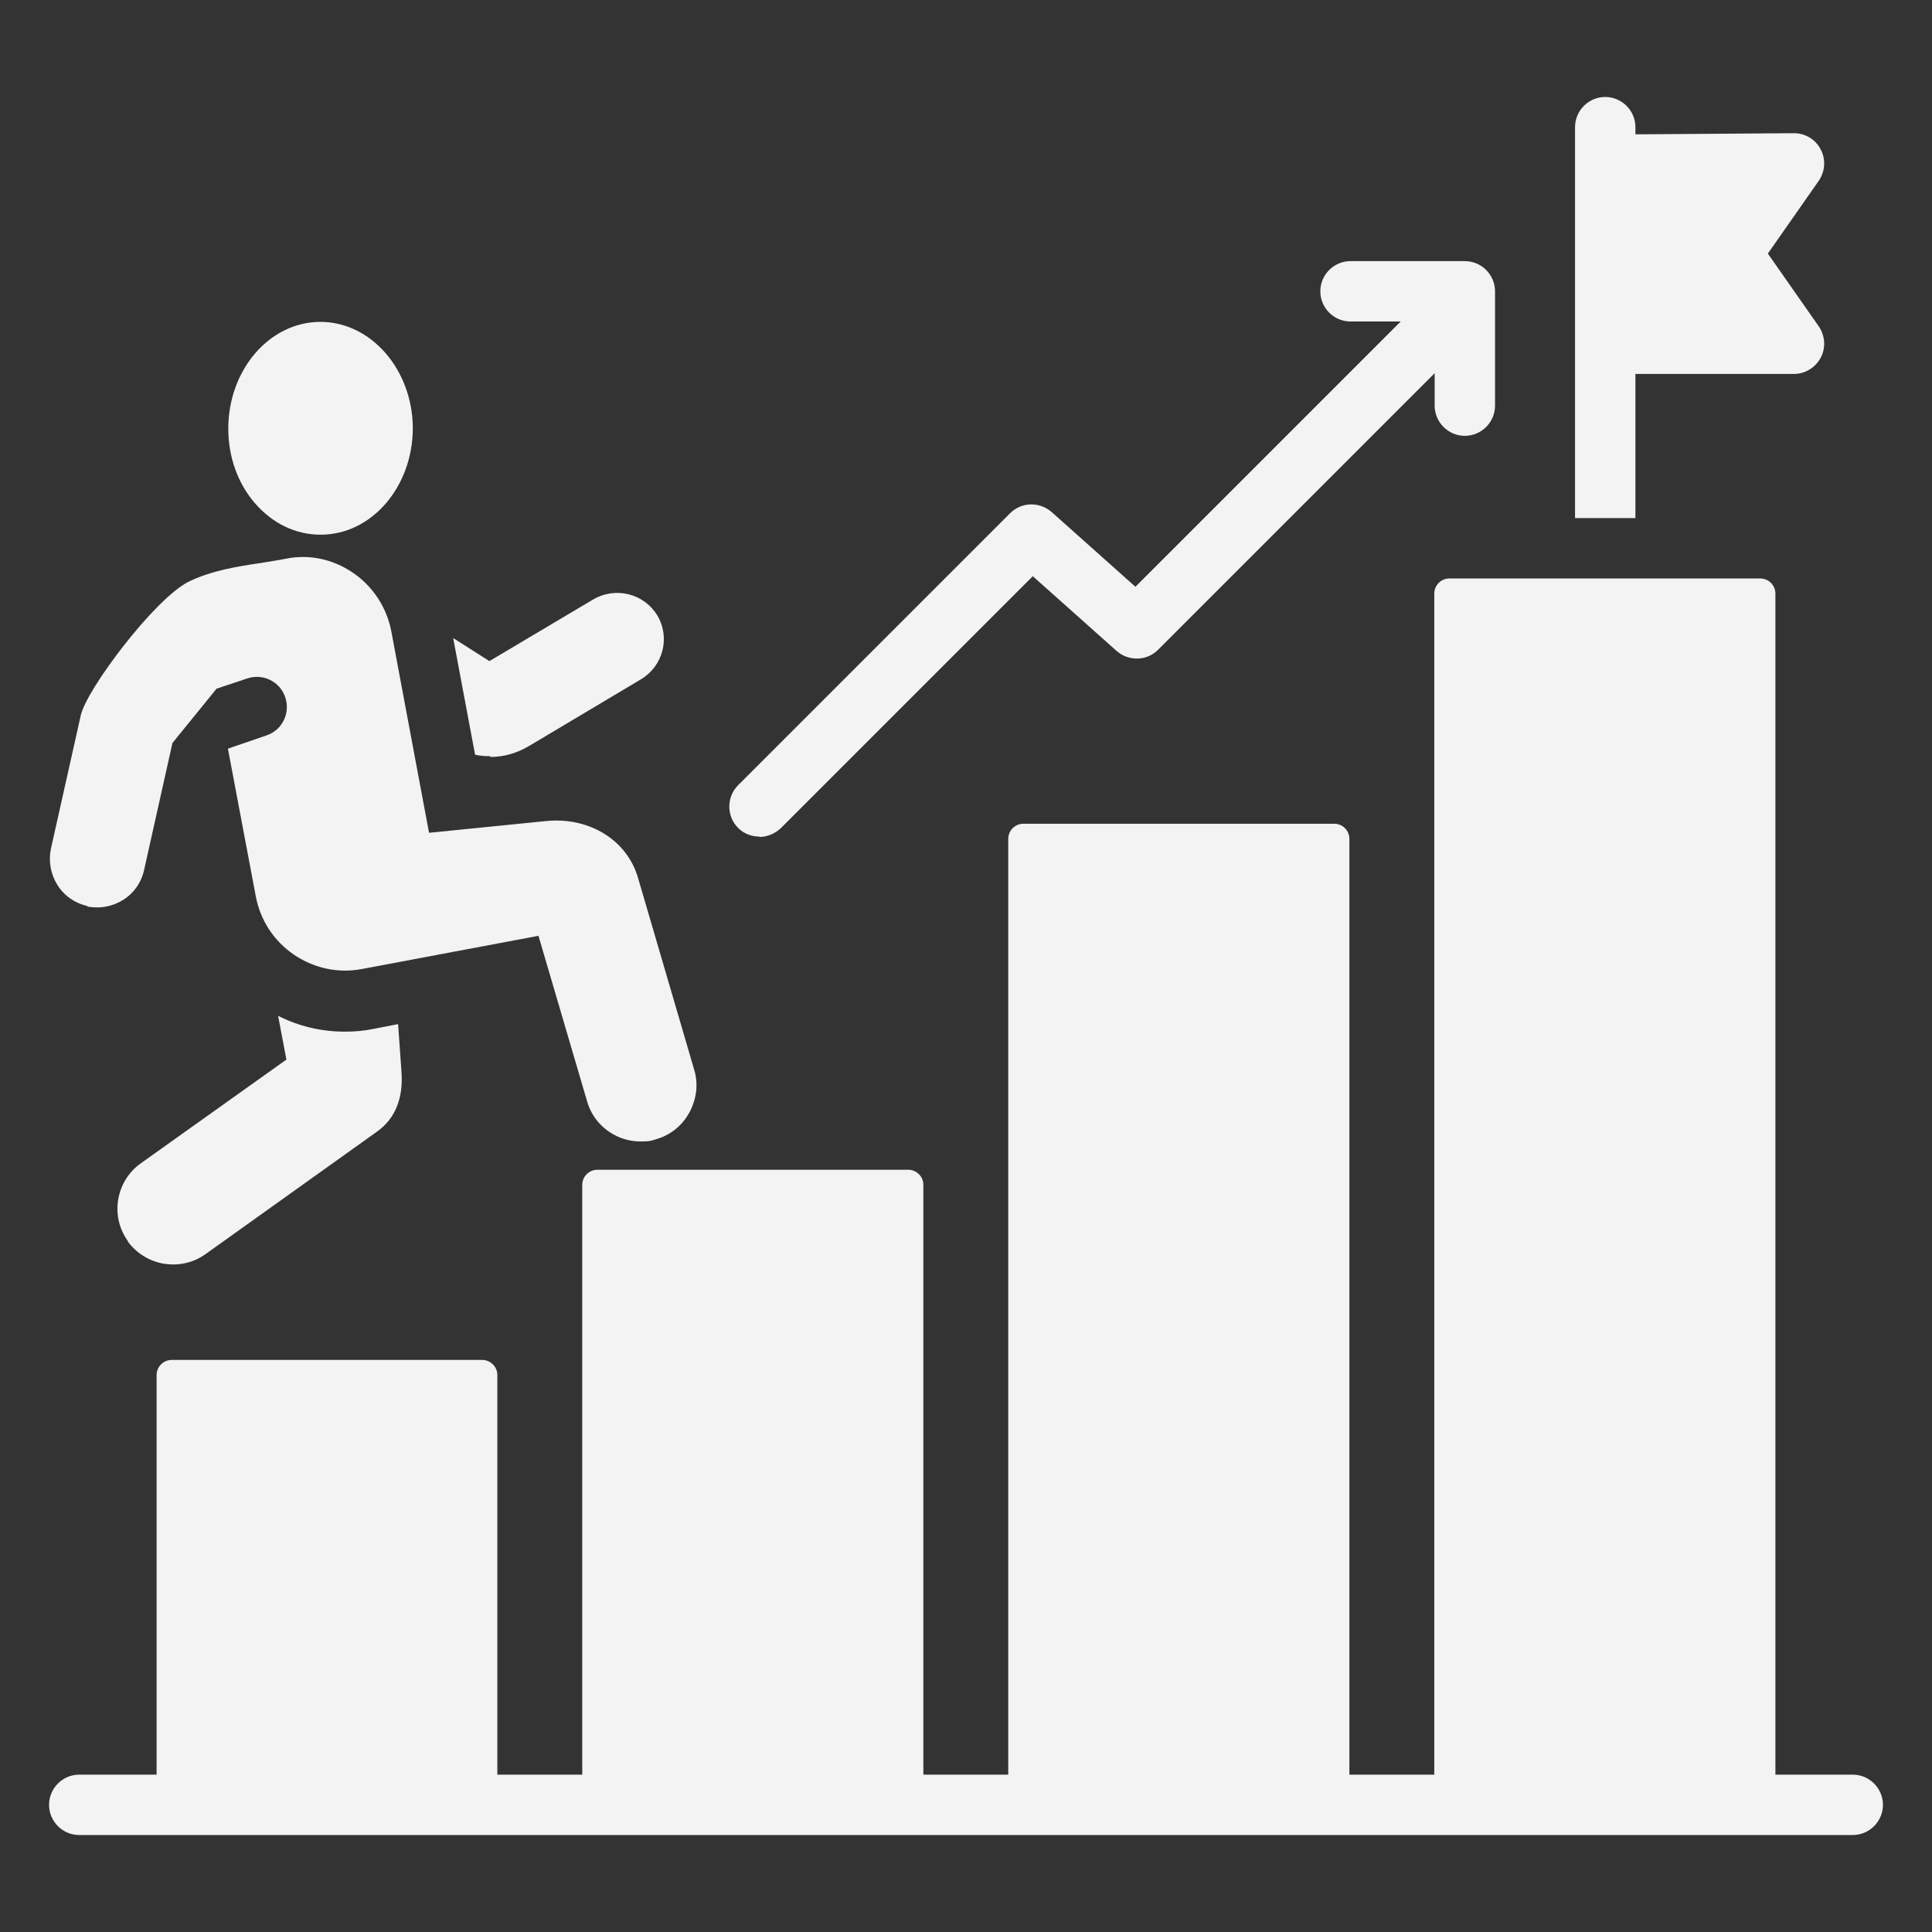
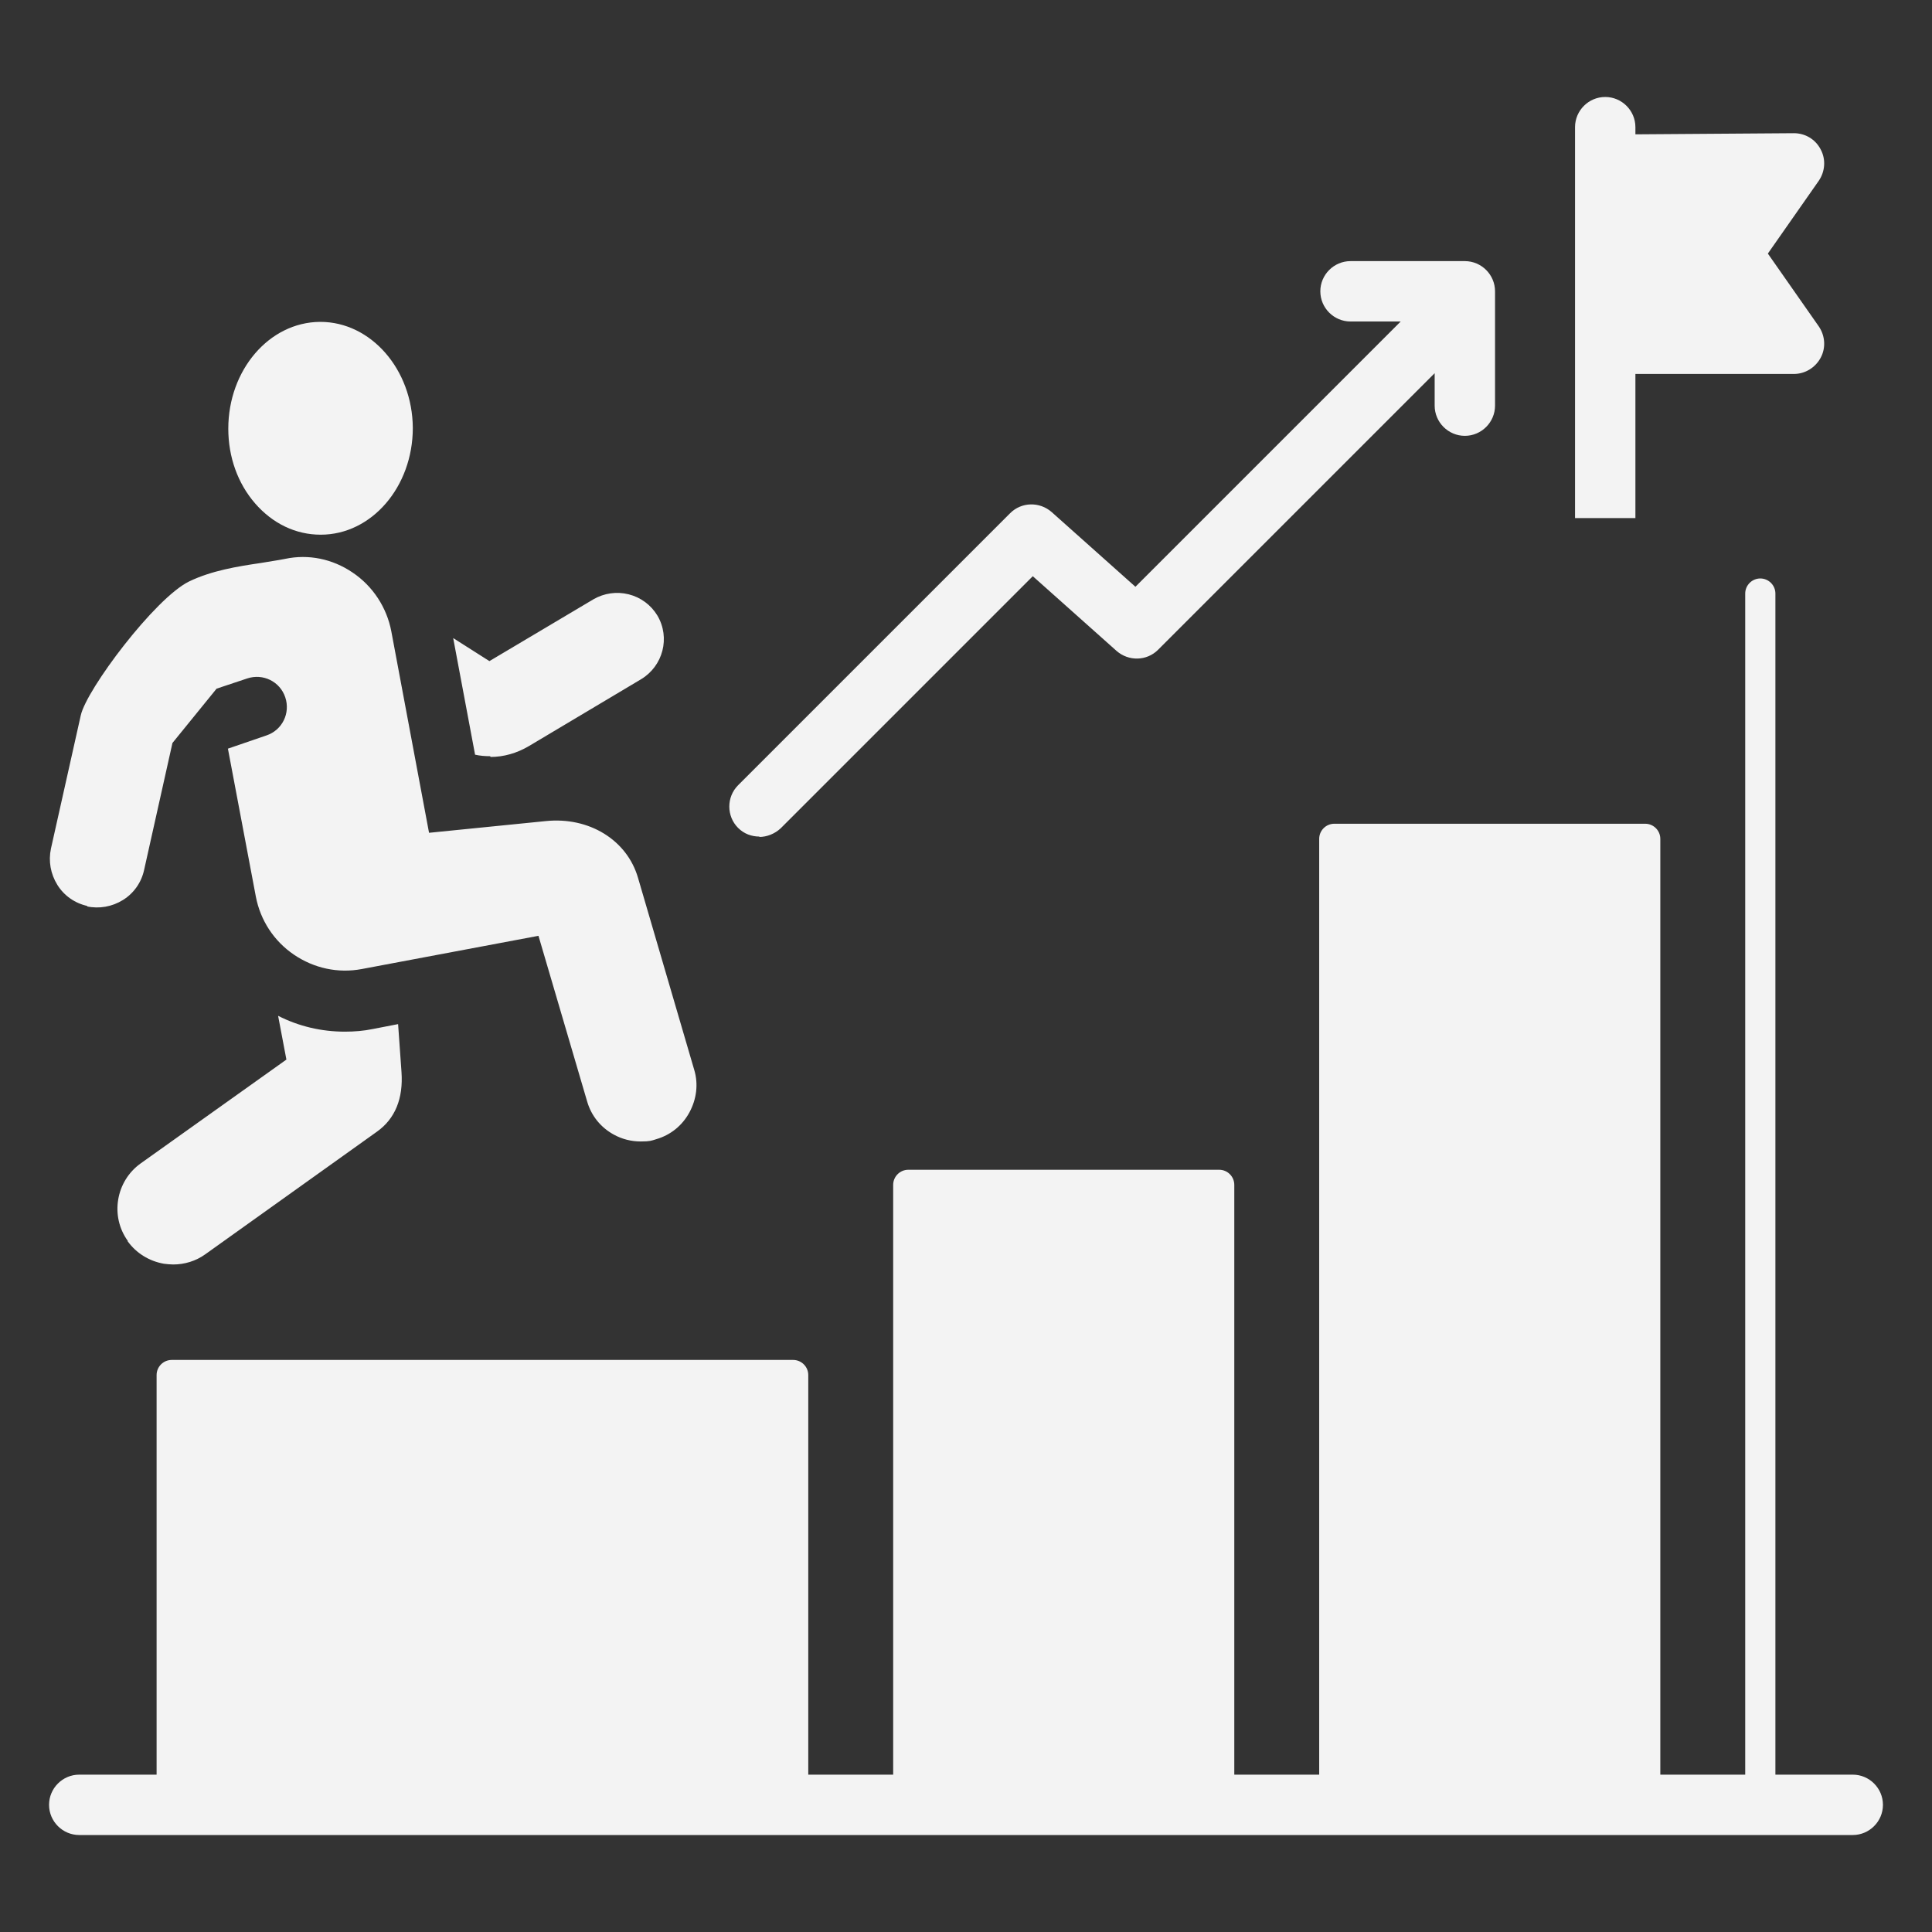
<svg xmlns="http://www.w3.org/2000/svg" id="Layer_1" data-name="Layer 1" version="1.1" viewBox="0 0 512 512">
  <rect x="0" y="0" width="512" height="512" fill="#333333" stroke="none" />
  <defs>
    <style>
      .cls-1 {
        fill: #f3f3f3;
        stroke-width: 0px;
      }
    </style>
  </defs>
-   <path class="cls-1" d="M67.6,133.4c-4.6-5.3-7.1-12.3-7.1-19.8,0-15.5,10.8-28.2,24.3-28.3,0,0,0,0,.1,0,13.4,0,24.4,12.6,24.5,28.1,0,15.6-10.9,28.3-24.4,28.3h0c-6.6,0-12.7-2.9-17.4-8.3ZM201.2,221.8c2,0,4.1-.8,5.7-2.3l66.8-66.8,22.2,19.8c3.2,2.8,8,2.7,11-.3l73.3-73.3v8.6c0,4.4,3.6,8,8,8s8-3.6,8-8v-30.3c0-4.4-3.6-8-8-8h-30.3c-4.4,0-8,3.6-8,8s3.6,8,8,8h13.3l-70.3,70.3-22.2-19.8c-3.2-2.8-8-2.7-11,.3l-72.1,72.1c-3.1,3.1-3.1,8.2,0,11.3,1.6,1.6,3.6,2.3,5.7,2.3h0ZM491,470.3h-20.5V157.3c0-2.2-1.8-4-4-4h-82.4c-2.2,0-4,1.8-4,4v313h-22.5v-248c0-2.2-1.8-4-4-4h-82.4c-2.2,0-4,1.8-4,4v248h-22.5v-156.3c0-2.2-1.8-4-4-4h-82.4c-2.2,0-4,1.8-4,4v156.3h-22.5v-105.9c0-2.2-1.8-4-4-4H45.5c-2.2,0-4,1.8-4,4v105.9h-20.5c-4.4,0-8,3.6-8,8s3.6,8,8,8h470c4.4,0,8-3.6,8-8s-3.6-8-8-8h0ZM433.3,99.1h42.1c3,0,5.7-1.7,7.1-4.3,1.4-2.6,1.2-5.8-.5-8.3l-13.5-19.3,13.5-19.3c1.7-2.5,1.9-5.7.5-8.3-1.4-2.7-4.1-4.3-7.1-4.3l-42,.3v-1.9c0-4.4-3.6-8-8-8s-8,3.6-8,8v103.6h16v-38.2ZM130,200.6c3.5,0,7-1,10.2-2.9l29.7-17.7c5.8-3.5,7.8-11,4.3-16.9-1.7-2.8-4.4-4.8-7.6-5.6-3.2-.8-6.5-.3-9.3,1.3l-27.6,16.4-9.6-6.1,5.8,30.9c1.3.3,2.7.4,4,.4h0ZM33.8,328.9c2.3,3.2,5.7,5.3,9.6,6,.8.1,1.7.2,2.5.2,3,0,6-.9,8.5-2.7l45.5-32.5c4.8-3.4,7-8.8,6.5-15.8l-.9-12.7-6.7,1.3c-2.4.5-4.9.7-7.4.7-6.2,0-12.2-1.4-17.7-4.2l2.2,11.6-38.6,27.5c-6.6,4.7-8.2,14-3.4,20.6h0ZM23,240.2c3.3.7,6.7.1,9.6-1.7,2.9-1.8,4.9-4.7,5.6-8l7.5-33.6,11.7-14.4,8.1-2.7c4.2-1.4,8.7.8,10.1,5,1.4,4.2-.8,8.7-5,10.1l-10.2,3.5,7.4,39.2c1.2,6.3,4.8,11.8,10.1,15.4,5.3,3.6,11.7,5,18,3.8l46.8-8.8,12.9,43.9c1.1,3.8,3.6,6.9,7.1,8.8,2.2,1.2,4.6,1.8,7.1,1.8s2.8-.2,4.1-.6c3.8-1.1,6.9-3.6,8.8-7.1,1.9-3.5,2.4-7.5,1.3-11.2l-14.9-50.9c-2.9-10.1-13-16.3-24.5-15.1l-30.9,3.1-10-53.4c-1.2-6.3-4.9-12-10.3-15.6-5.3-3.6-11.7-4.9-17.8-3.6-2,.4-4.2.7-6.5,1.1-6.1.9-13,2-19,4.9,0,0,0,0,0,0-9,4.4-27.2,28.6-28.7,35.5l-7.9,35.3c-.7,3.3-.1,6.7,1.7,9.6,1.8,2.9,4.7,4.9,8,5.6h0Z" />
+   <path class="cls-1" d="M67.6,133.4c-4.6-5.3-7.1-12.3-7.1-19.8,0-15.5,10.8-28.2,24.3-28.3,0,0,0,0,.1,0,13.4,0,24.4,12.6,24.5,28.1,0,15.6-10.9,28.3-24.4,28.3h0c-6.6,0-12.7-2.9-17.4-8.3ZM201.2,221.8c2,0,4.1-.8,5.7-2.3l66.8-66.8,22.2,19.8c3.2,2.8,8,2.7,11-.3l73.3-73.3v8.6c0,4.4,3.6,8,8,8s8-3.6,8-8v-30.3c0-4.4-3.6-8-8-8h-30.3c-4.4,0-8,3.6-8,8s3.6,8,8,8h13.3l-70.3,70.3-22.2-19.8c-3.2-2.8-8-2.7-11,.3l-72.1,72.1c-3.1,3.1-3.1,8.2,0,11.3,1.6,1.6,3.6,2.3,5.7,2.3h0ZM491,470.3h-20.5V157.3c0-2.2-1.8-4-4-4c-2.2,0-4,1.8-4,4v313h-22.5v-248c0-2.2-1.8-4-4-4h-82.4c-2.2,0-4,1.8-4,4v248h-22.5v-156.3c0-2.2-1.8-4-4-4h-82.4c-2.2,0-4,1.8-4,4v156.3h-22.5v-105.9c0-2.2-1.8-4-4-4H45.5c-2.2,0-4,1.8-4,4v105.9h-20.5c-4.4,0-8,3.6-8,8s3.6,8,8,8h470c4.4,0,8-3.6,8-8s-3.6-8-8-8h0ZM433.3,99.1h42.1c3,0,5.7-1.7,7.1-4.3,1.4-2.6,1.2-5.8-.5-8.3l-13.5-19.3,13.5-19.3c1.7-2.5,1.9-5.7.5-8.3-1.4-2.7-4.1-4.3-7.1-4.3l-42,.3v-1.9c0-4.4-3.6-8-8-8s-8,3.6-8,8v103.6h16v-38.2ZM130,200.6c3.5,0,7-1,10.2-2.9l29.7-17.7c5.8-3.5,7.8-11,4.3-16.9-1.7-2.8-4.4-4.8-7.6-5.6-3.2-.8-6.5-.3-9.3,1.3l-27.6,16.4-9.6-6.1,5.8,30.9c1.3.3,2.7.4,4,.4h0ZM33.8,328.9c2.3,3.2,5.7,5.3,9.6,6,.8.1,1.7.2,2.5.2,3,0,6-.9,8.5-2.7l45.5-32.5c4.8-3.4,7-8.8,6.5-15.8l-.9-12.7-6.7,1.3c-2.4.5-4.9.7-7.4.7-6.2,0-12.2-1.4-17.7-4.2l2.2,11.6-38.6,27.5c-6.6,4.7-8.2,14-3.4,20.6h0ZM23,240.2c3.3.7,6.7.1,9.6-1.7,2.9-1.8,4.9-4.7,5.6-8l7.5-33.6,11.7-14.4,8.1-2.7c4.2-1.4,8.7.8,10.1,5,1.4,4.2-.8,8.7-5,10.1l-10.2,3.5,7.4,39.2c1.2,6.3,4.8,11.8,10.1,15.4,5.3,3.6,11.7,5,18,3.8l46.8-8.8,12.9,43.9c1.1,3.8,3.6,6.9,7.1,8.8,2.2,1.2,4.6,1.8,7.1,1.8s2.8-.2,4.1-.6c3.8-1.1,6.9-3.6,8.8-7.1,1.9-3.5,2.4-7.5,1.3-11.2l-14.9-50.9c-2.9-10.1-13-16.3-24.5-15.1l-30.9,3.1-10-53.4c-1.2-6.3-4.9-12-10.3-15.6-5.3-3.6-11.7-4.9-17.8-3.6-2,.4-4.2.7-6.5,1.1-6.1.9-13,2-19,4.9,0,0,0,0,0,0-9,4.4-27.2,28.6-28.7,35.5l-7.9,35.3c-.7,3.3-.1,6.7,1.7,9.6,1.8,2.9,4.7,4.9,8,5.6h0Z" />
</svg>